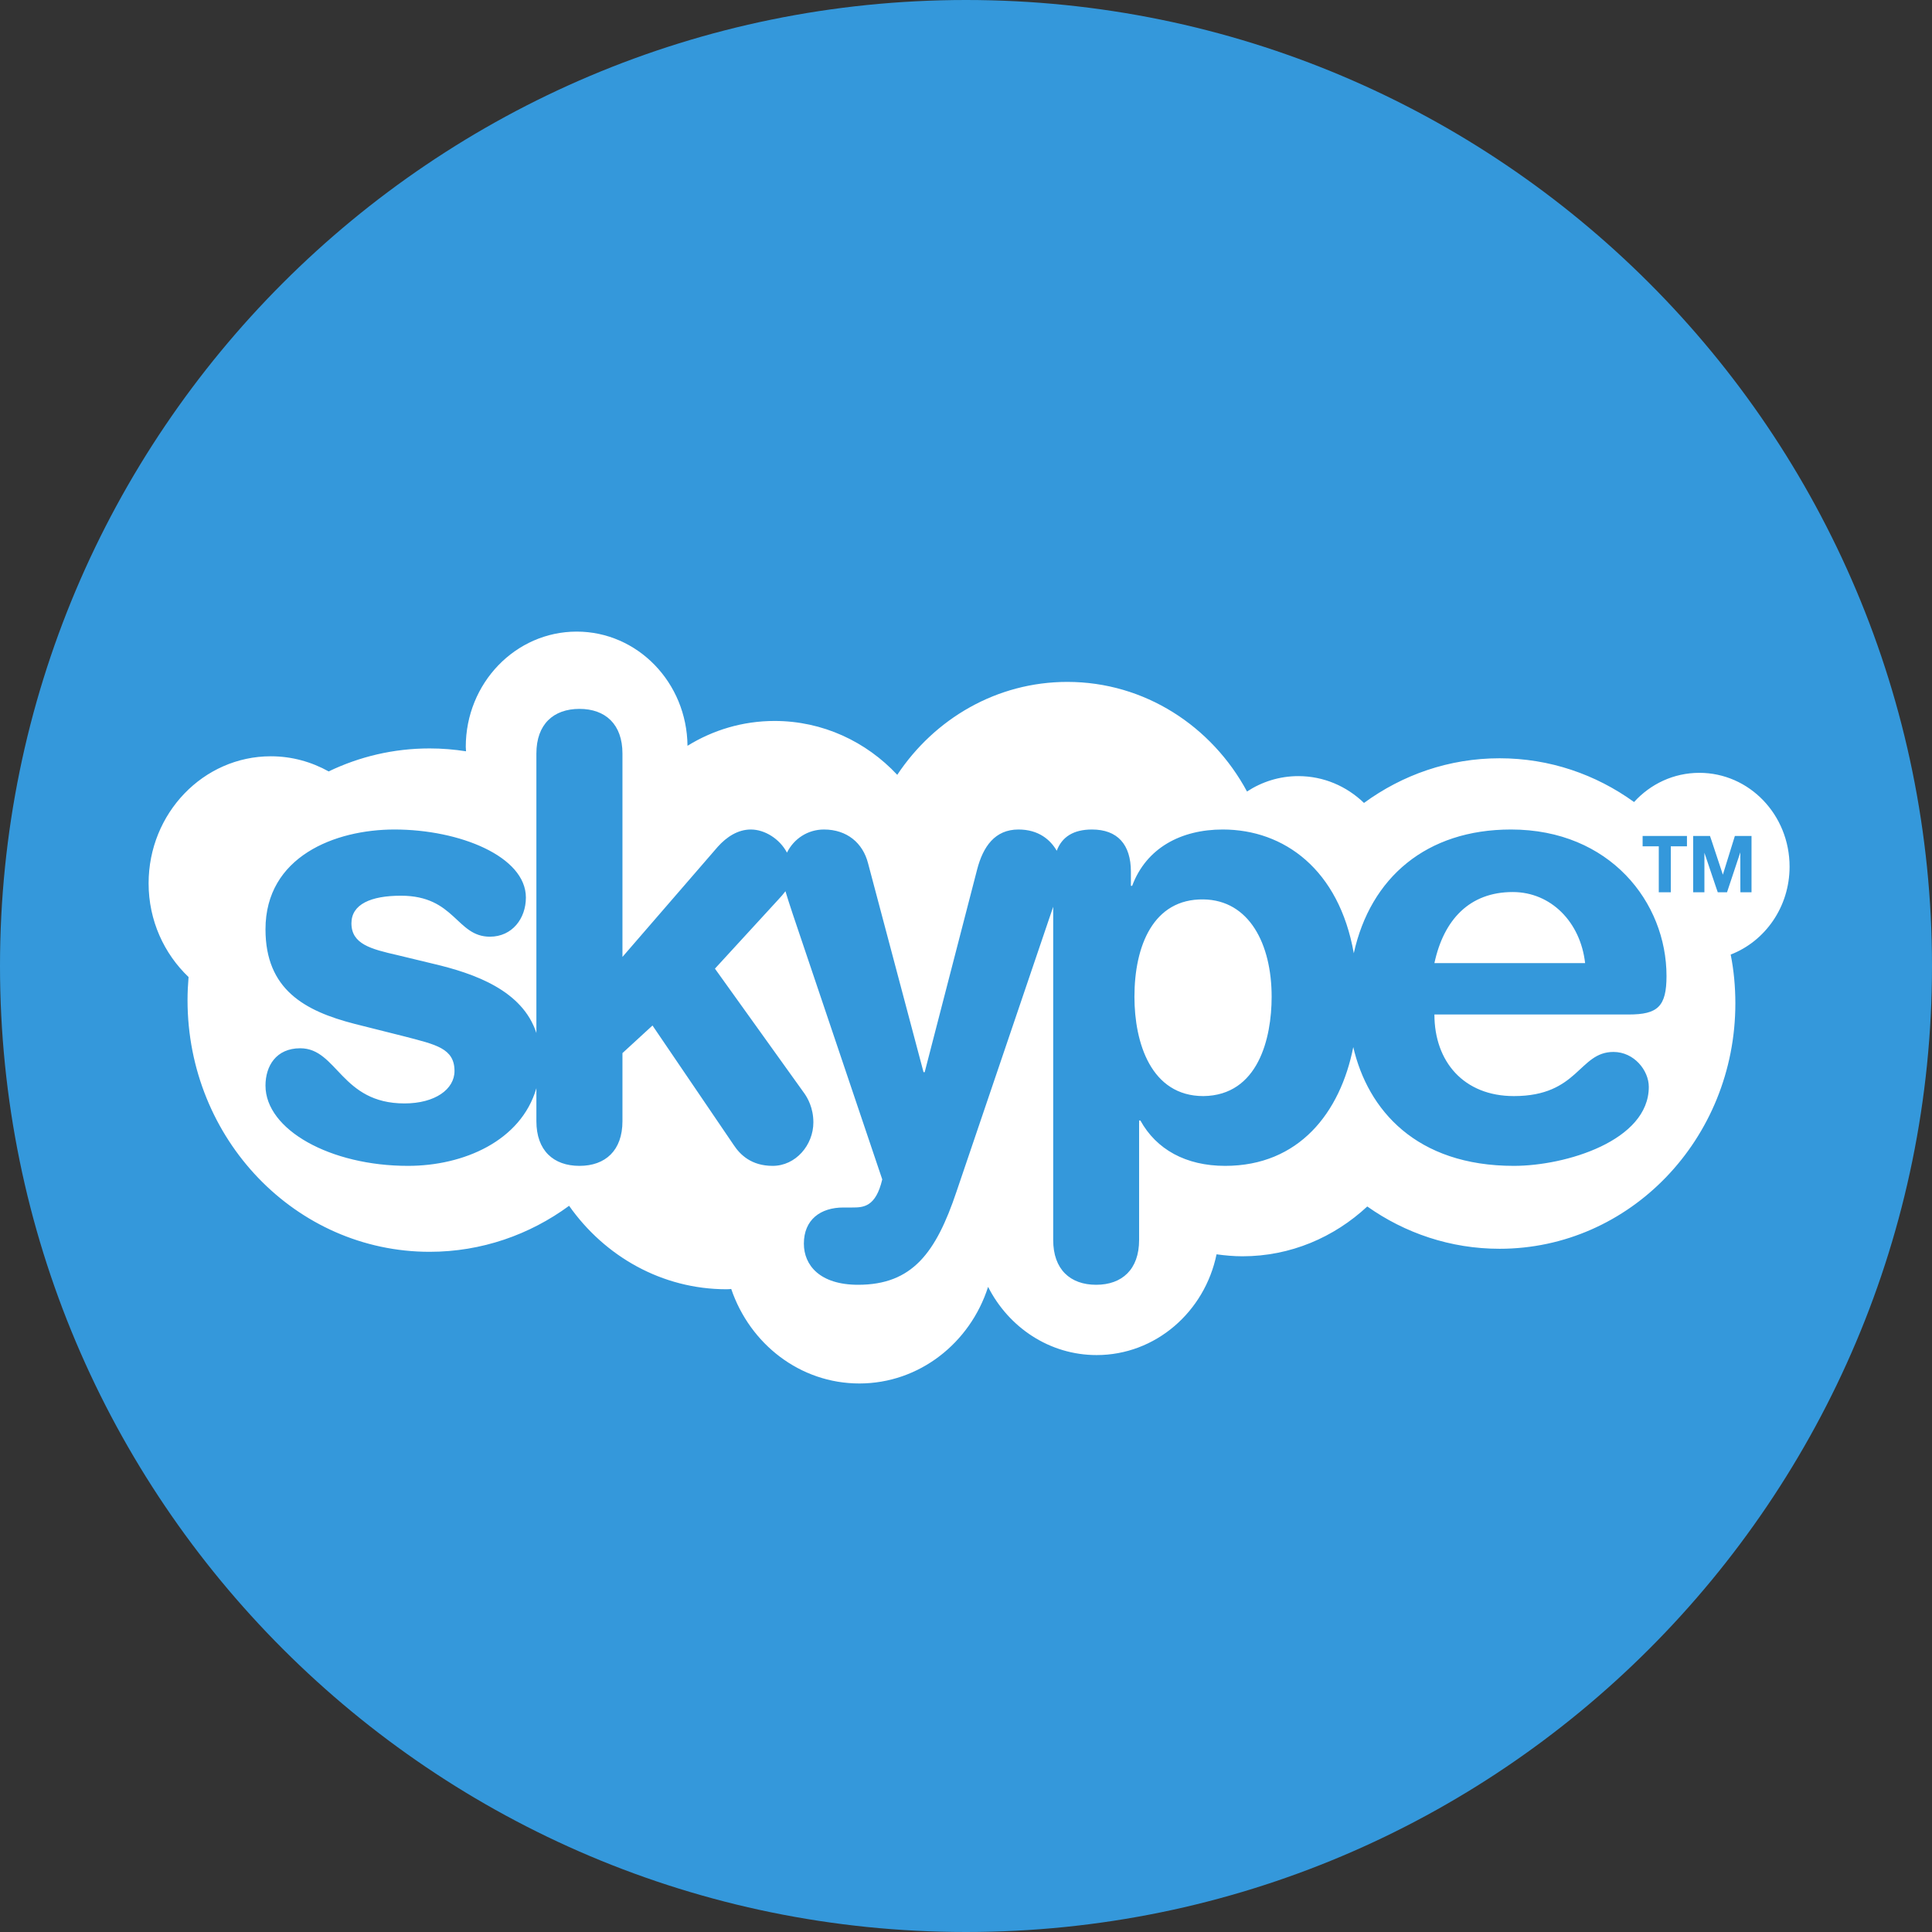
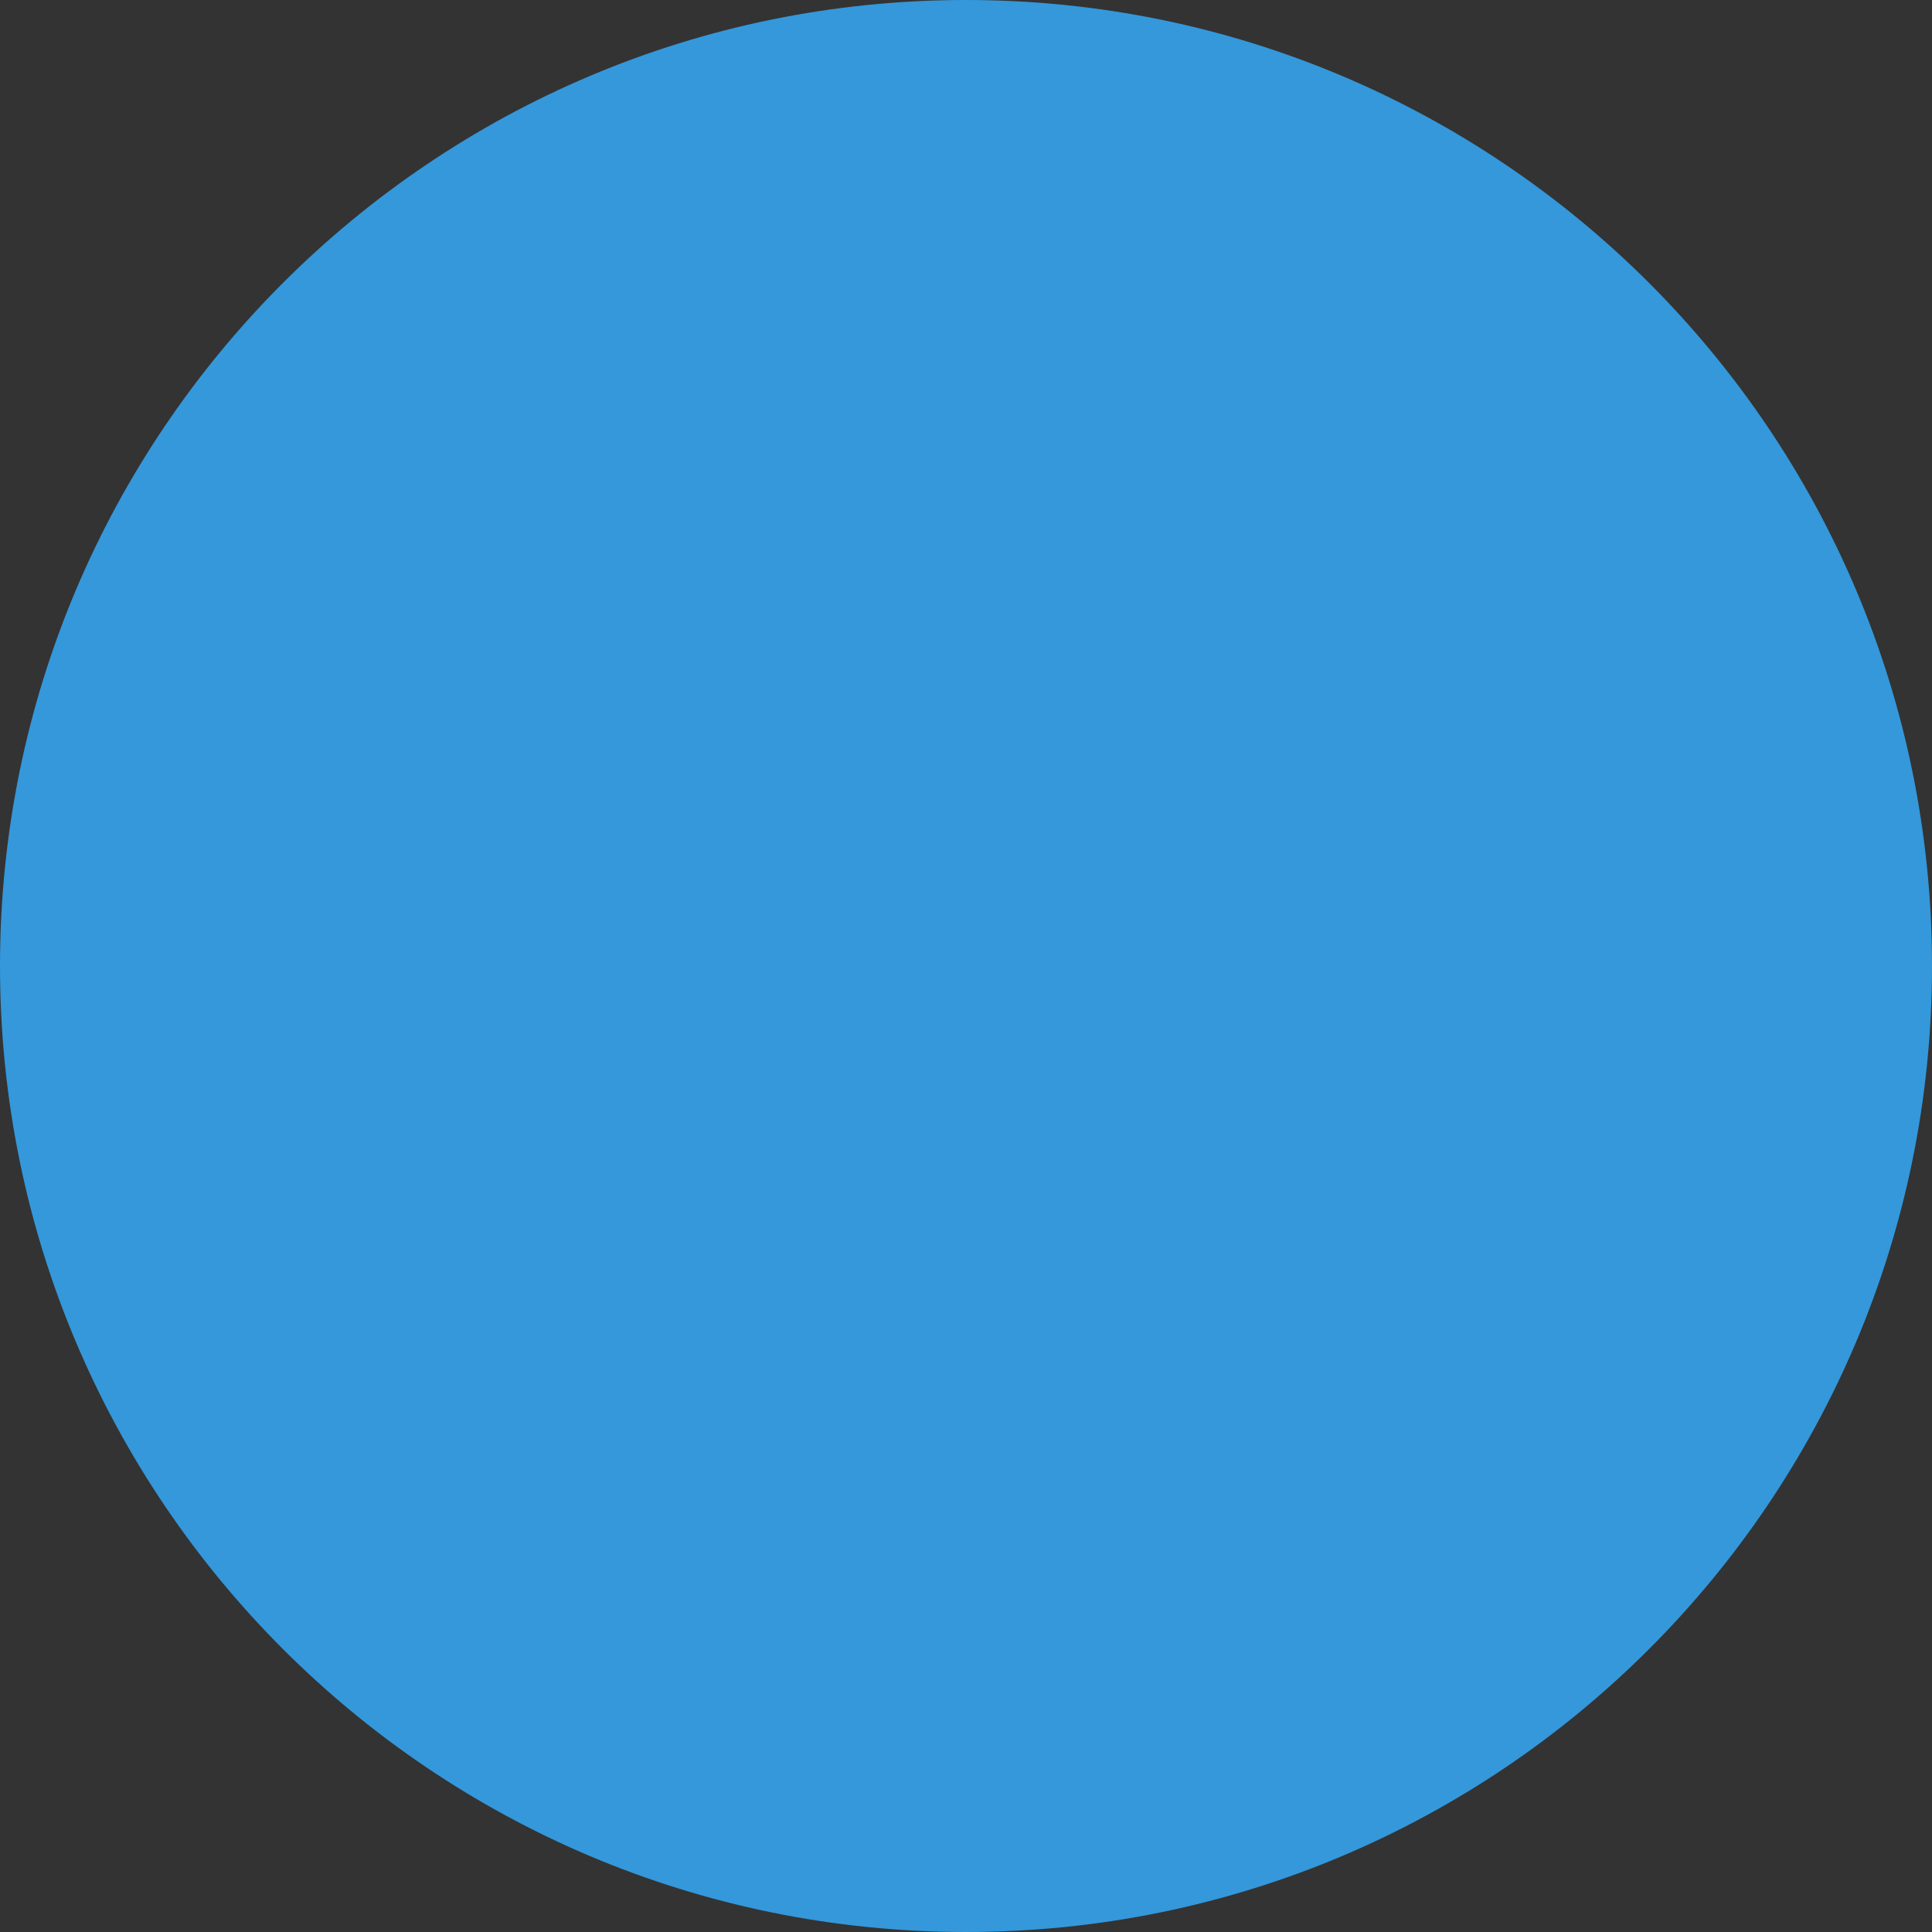
<svg xmlns="http://www.w3.org/2000/svg" height="60px" version="1.1" viewBox="0 0 60 60" width="60px">
  <rect x="0" y="0" width="60" height="60" fill="#333333" stroke="none" />
  <title />
  <defs />
  <g fill="none" fill-rule="evenodd" id="flat" stroke="none" stroke-width="1">
    <g id="skype">
      <path d="M30,60 C46.569,60 60,46.569 60,30 C60,13.431 46.569,0 30,0 C13.431,0 0,13.431 0,30 C0,46.569 13.431,60 30,60 Z" fill="#3498DB" />
-       <path d="M44.547,32.67 L49.227,32.67 C49.083,33.943 48.168,34.877 46.979,34.877 C45.641,34.877 44.837,34.021 44.547,32.67 L44.547,32.67 Z M37.373,28.54 C39.073,28.56 39.492,30.331 39.492,31.625 C39.492,33.261 38.797,34.628 37.373,34.648 C35.815,34.67 35.231,33.204 35.231,31.625 C35.231,30.196 35.745,28.54 37.373,28.54 L37.373,28.54 Z M55.577,35.665 C55.577,37.277 54.325,38.579 52.775,38.579 C51.975,38.579 51.256,38.232 50.747,37.672 C49.561,38.529 48.125,39.031 46.571,39.031 C45.001,39.031 43.554,38.517 42.36,37.644 C41.823,38.162 41.109,38.477 40.32,38.477 C39.735,38.477 39.19,38.301 38.727,37.999 C37.632,40.031 35.545,41.403 33.147,41.403 C30.954,41.403 29.022,40.259 27.865,38.517 C26.9,39.549 25.55,40.19 24.055,40.19 C23.066,40.19 22.144,39.908 21.351,39.419 C21.332,41.382 19.801,42.965 17.91,42.965 C16.007,42.965 14.465,41.361 14.465,39.386 L14.473,39.248 C14.104,39.305 13.727,39.337 13.342,39.337 C12.22,39.337 11.161,39.081 10.207,38.623 C9.67,38.921 9.061,39.093 8.41,39.093 C6.318,39.093 4.615,37.326 4.615,35.146 C4.615,33.992 5.098,32.959 5.856,32.237 C5.836,32 5.824,31.759 5.824,31.519 C5.824,27.201 9.191,23.704 13.343,23.704 C14.955,23.704 16.451,24.235 17.674,25.133 C18.777,23.565 20.555,22.541 22.564,22.541 C22.615,22.541 22.662,22.545 22.709,22.55 C23.29,20.84 24.848,19.615 26.688,19.615 C28.548,19.615 30.129,20.872 30.686,22.615 C31.327,21.354 32.593,20.497 34.057,20.497 C35.886,20.497 37.413,21.839 37.781,23.626 C38.044,23.59 38.315,23.565 38.586,23.565 C40.077,23.565 41.431,24.153 42.462,25.112 C43.632,24.284 45.048,23.798 46.571,23.798 C50.617,23.798 53.893,27.21 53.893,31.417 C53.893,31.935 53.846,32.445 53.748,32.935 C54.815,33.347 55.577,34.412 55.577,35.665 L55.577,35.665 Z M51.755,32.27 C51.755,31.319 51.48,31.074 50.582,31.074 L44.547,31.074 C44.547,29.609 45.46,28.54 47.015,28.54 C49.028,28.54 49.028,29.911 50.107,29.911 C50.747,29.911 51.205,29.339 51.205,28.826 C51.205,27.153 48.624,26.373 47.015,26.373 C43.978,26.373 42.478,28.112 42.027,30.062 C41.623,28.017 40.335,26.373 38.048,26.373 C36.824,26.373 35.91,26.887 35.416,27.781 L35.376,27.781 L35.376,24.071 C35.376,23.157 34.846,22.68 34.042,22.68 C33.237,22.68 32.708,23.157 32.708,24.071 L32.708,34.42 L29.705,25.573 C29.066,23.672 28.332,22.68 26.649,22.68 C25.46,22.68 24.965,23.288 24.965,23.957 C24.965,24.701 25.479,25.08 26.194,25.08 L26.468,25.08 C26.814,25.08 27.198,25.095 27.399,25.953 L24.62,34.192 C24.522,34.49 24.448,34.714 24.393,34.902 C24.33,34.816 24.26,34.739 24.176,34.648 L22.203,32.498 L24.985,28.617 C25.075,28.487 25.26,28.181 25.26,27.724 C25.26,27.018 24.711,26.373 23.996,26.373 C23.337,26.373 22.988,26.716 22.788,27.018 L20.264,30.732 L19.331,29.875 L19.331,27.761 C19.331,26.85 18.801,26.373 17.996,26.373 C17.188,26.373 16.658,26.85 16.658,27.761 L16.658,28.785 C16.18,27.144 14.394,26.373 12.671,26.373 C10.258,26.373 8.245,27.495 8.245,28.866 C8.245,29.474 8.575,30.025 9.324,30.025 C10.478,30.025 10.588,28.312 12.561,28.312 C13.511,28.312 14.115,28.752 14.115,29.319 C14.115,30.025 13.531,30.139 12.581,30.388 L11.008,30.784 C9.454,31.184 8.245,31.854 8.245,33.719 C8.245,35.979 10.404,36.819 12.251,36.819 C14.28,36.819 16.332,35.979 16.332,34.706 C16.332,34.057 15.908,33.49 15.214,33.49 C14.17,33.49 14.135,34.763 12.452,34.763 C11.518,34.763 10.914,34.498 10.914,33.906 C10.914,33.261 11.518,33.106 12.342,32.918 L13.456,32.649 C14.74,32.347 16.227,31.821 16.658,30.499 L16.658,39.178 C16.658,40.088 17.188,40.565 17.996,40.565 C18.801,40.565 19.331,40.088 19.331,39.178 L19.331,32.862 L22.293,36.285 C22.568,36.591 22.917,36.819 23.317,36.819 C23.753,36.819 24.216,36.526 24.44,36.101 C24.655,36.534 25.087,36.819 25.589,36.819 C26.303,36.819 26.798,36.399 26.958,35.771 L28.681,29.283 L28.717,29.283 L30.346,35.579 C30.53,36.285 30.895,36.819 31.629,36.819 C32.26,36.819 32.625,36.494 32.818,36.159 C32.978,36.587 33.335,36.819 33.912,36.819 C34.701,36.819 35.121,36.359 35.121,35.506 L35.121,35.069 L35.16,35.069 C35.6,36.248 36.679,36.819 37.973,36.819 C39.881,36.819 41.584,35.575 42.043,32.976 C42.561,35.326 44.299,36.819 46.925,36.819 C49.997,36.819 51.755,34.555 51.755,32.27 L51.755,32.27 Z M52.583,36.619 L53.105,36.619 C53.105,36.619 53.109,36.619 53.505,35.416 L53.878,36.619 L54.395,36.619 L54.395,34.869 L54.05,34.869 C54.05,34.869 54.047,34.869 54.047,36.11 L53.634,34.869 L53.347,34.869 C53.347,34.869 53.344,34.869 52.932,36.097 L52.932,34.869 L52.583,34.869 L52.583,36.619 L52.583,36.619 Z M51.013,36.297 L51.013,36.619 L52.39,36.619 L52.39,36.297 L51.888,36.297 L51.888,34.869 L51.515,34.869 L51.515,36.297 L51.013,36.297 L51.013,36.297 Z" fill="#FFFFFF" transform="translate(30.096, 31.29) scale(1, -1) translate(-30.096, -31.29) " />
    </g>
  </g>
</svg>